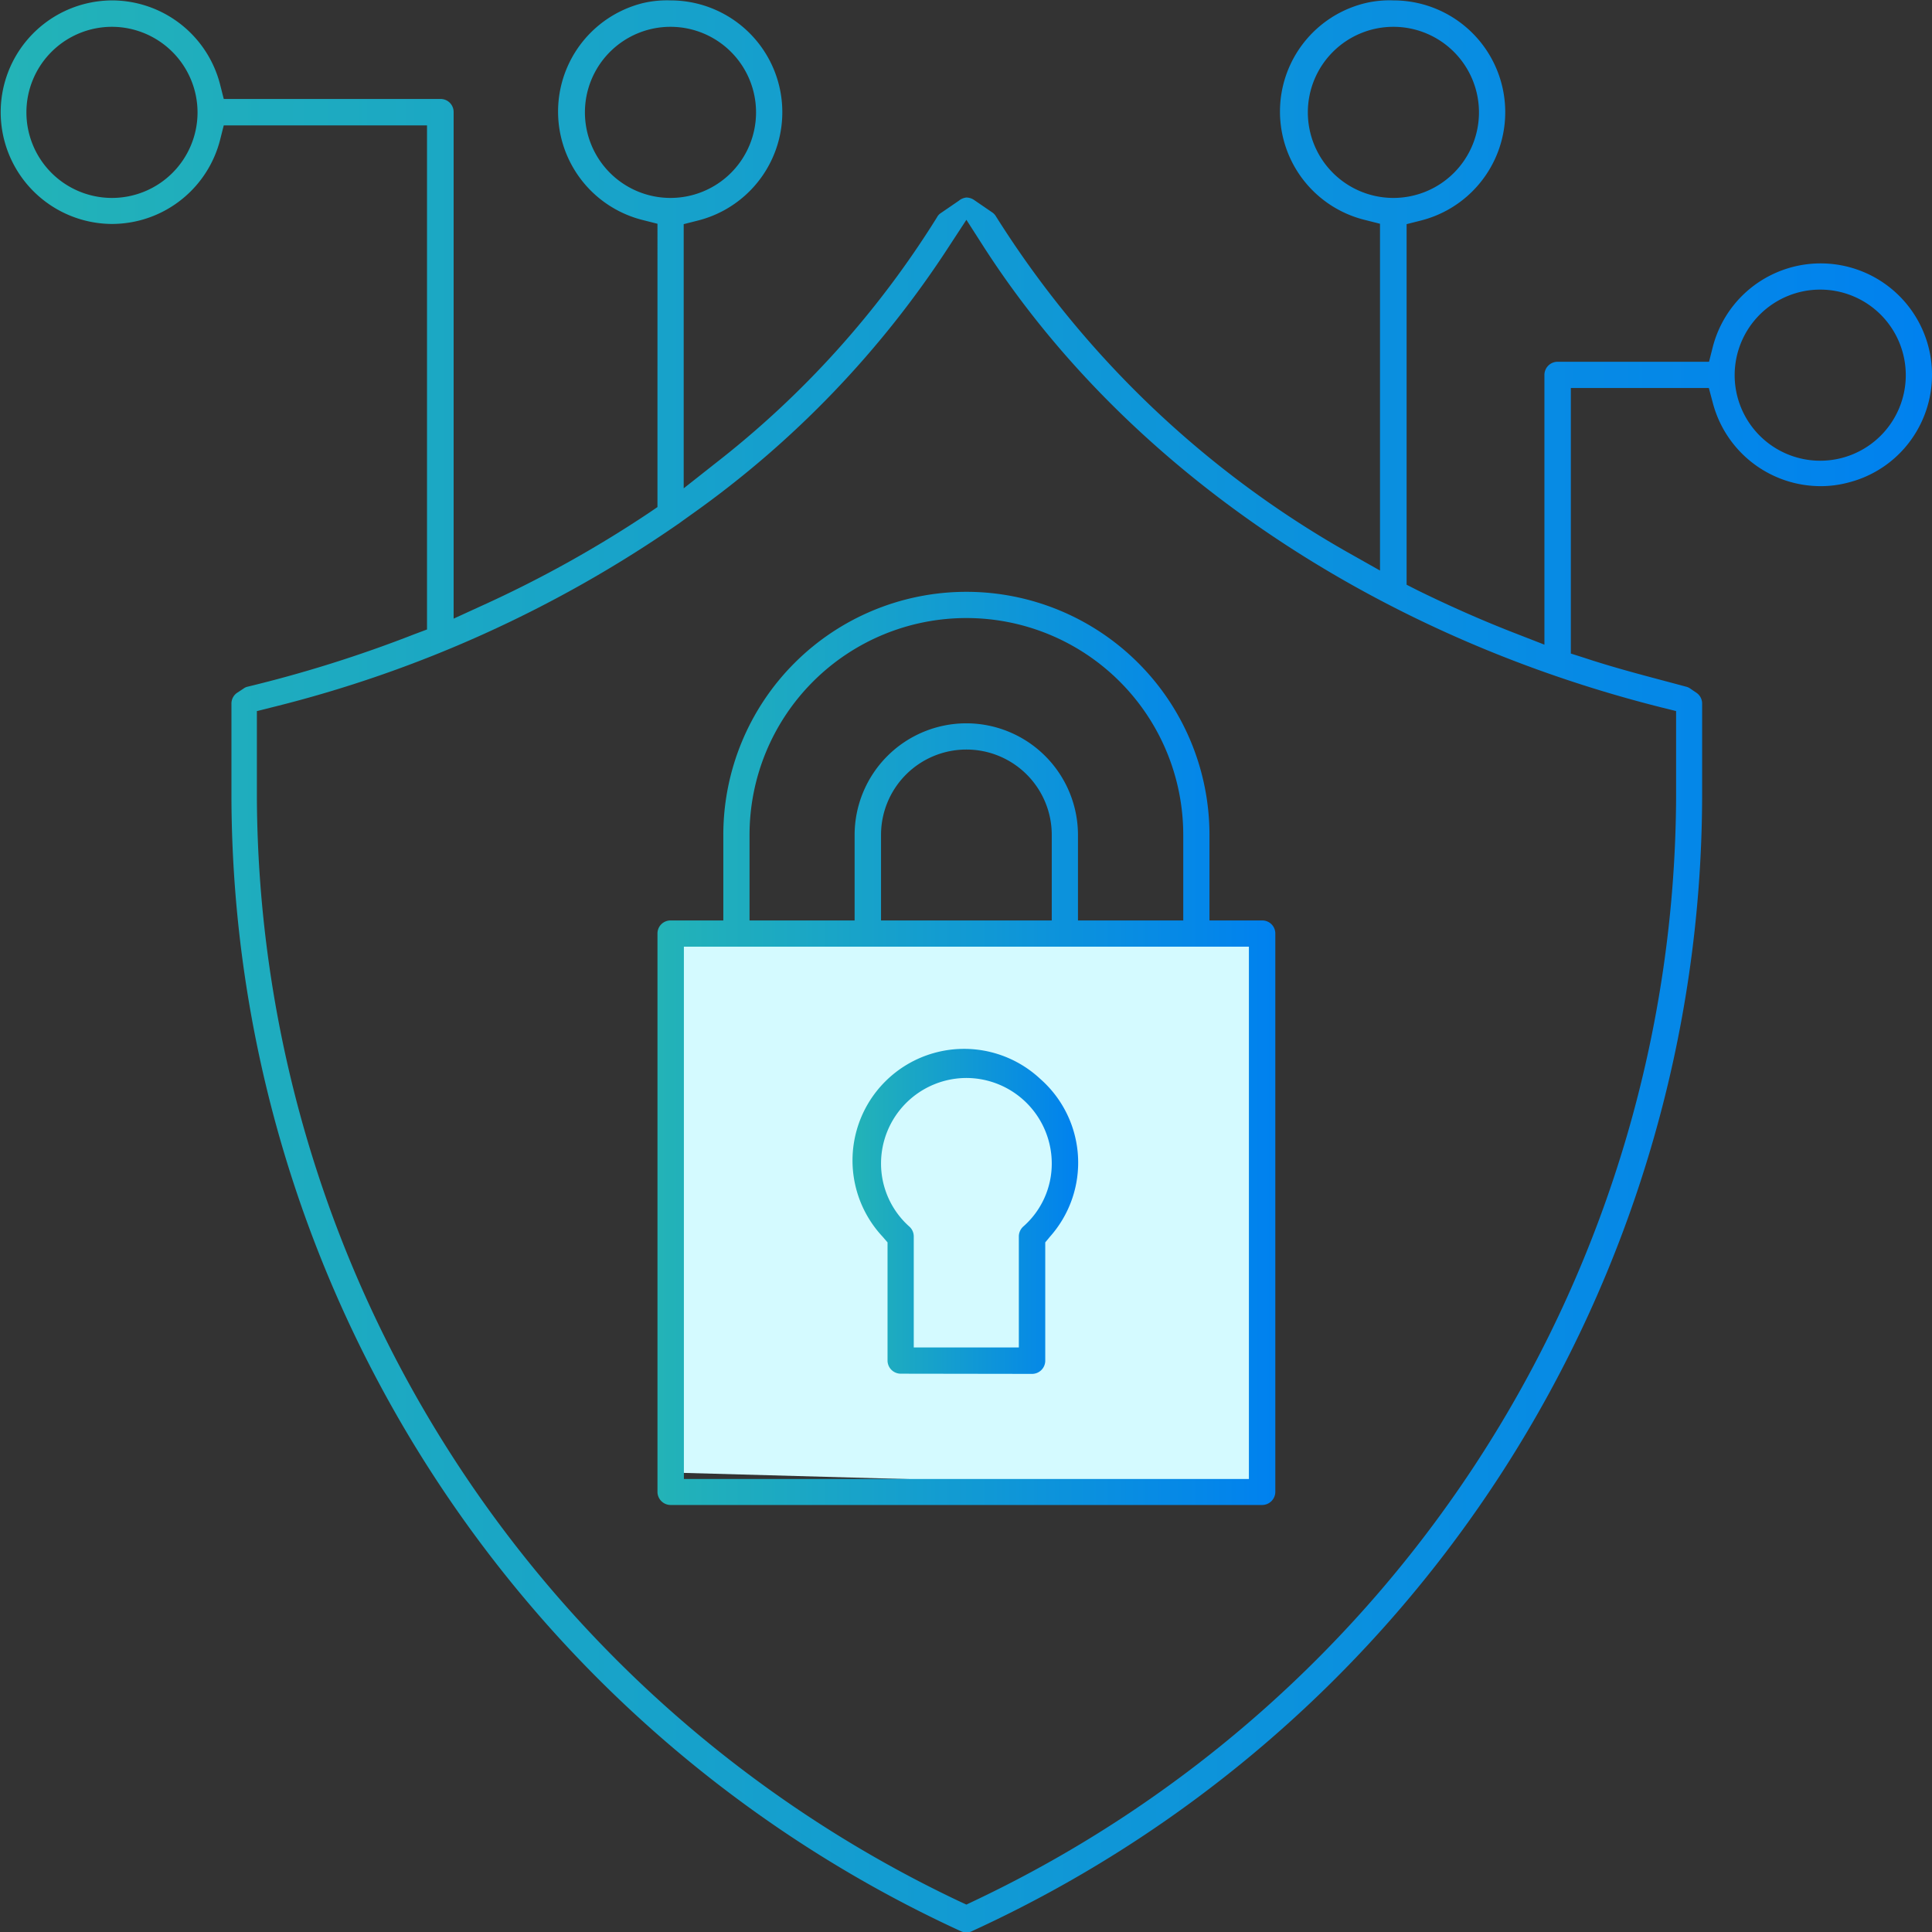
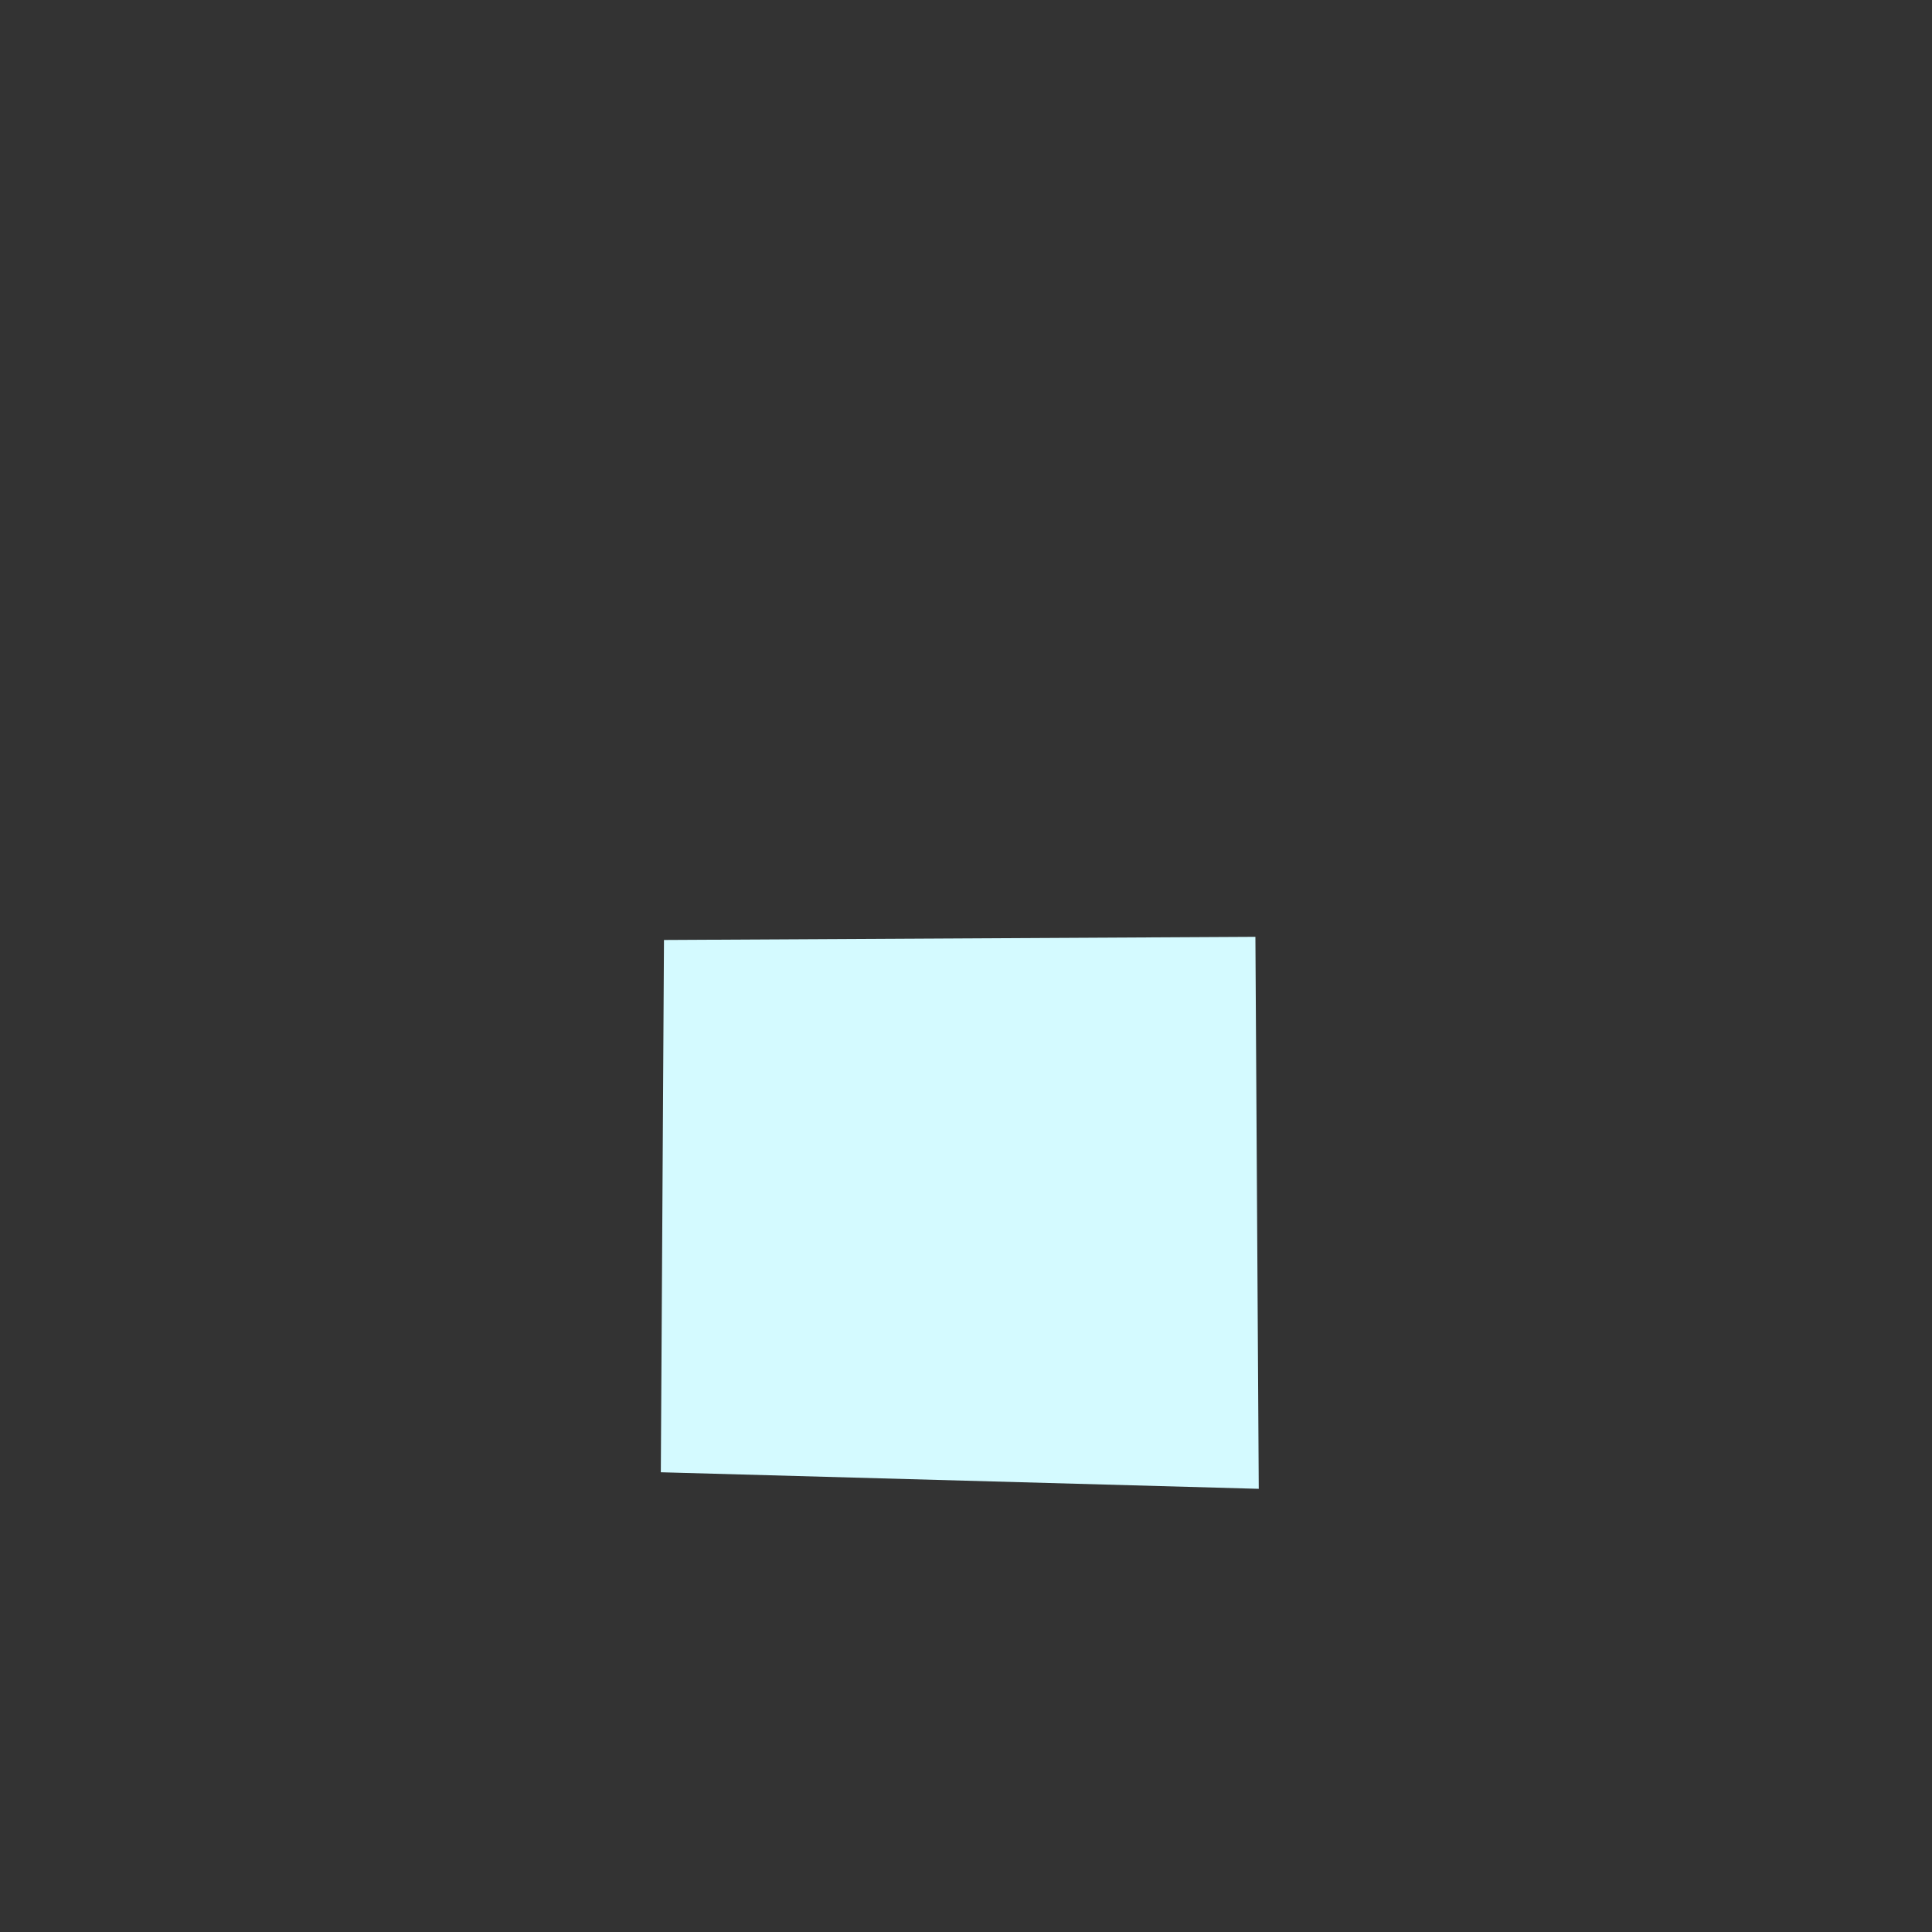
<svg xmlns="http://www.w3.org/2000/svg" xmlns:xlink="http://www.w3.org/1999/xlink" id="Layer_1" data-name="Layer 1" viewBox="0 0 98 98">
  <rect x="0" y="0" width="98" height="98" fill="#333333" stroke="none" />
  <defs>
    <style>.cls-1{fill:#d4faff;}.cls-2{fill:url(#linear-gradient);}.cls-3{fill:url(#linear-gradient-2);}.cls-4{fill:url(#linear-gradient-3);}</style>
    <linearGradient id="linear-gradient" x1="39.33" y1="75.16" x2="70.66" y2="75.16" gradientUnits="userSpaceOnUse">
      <stop offset="0" stop-color="#23b3b7" />
      <stop offset="1" stop-color="#0081ef" />
    </linearGradient>
    <linearGradient id="linear-gradient-2" x1="49.33" y1="83.49" x2="60.66" y2="83.49" xlink:href="#linear-gradient" />
    <linearGradient id="linear-gradient-3" x1="5.98" y1="70.98" x2="103.98" y2="70.98" xlink:href="#linear-gradient" />
  </defs>
  <title>ic-state-of-the-art-security</title>
  <polygon class="cls-1" points="33.52 74.68 33.68 47.68 63.68 47.52 63.85 75.52 33.52 74.68" />
-   <path class="cls-2" d="M40,98.32a.67.67,0,0,1-.67-.66V69.33a.66.66,0,0,1,.67-.66h2.67V64.33a12.33,12.33,0,0,1,24.66,0v4.34H70a.66.66,0,0,1,.67.66V97.66a.67.67,0,0,1-.67.66ZM40.67,97H69.33V70H40.67ZM55,58.67a5.67,5.67,0,0,1,5.66,5.66v4.34H66V64.33a11,11,0,0,0-22,0v4.34h5.33V64.33A5.67,5.67,0,0,1,55,58.67ZM55,60a4.33,4.33,0,0,0-4.33,4.33v4.34h8.66V64.33A4.33,4.33,0,0,0,55,60Z" transform="translate(-5.98 -21.98)" />
-   <path class="cls-3" d="M51.67,91.66A.67.67,0,0,1,51,91V85l-.25-.29a5.66,5.66,0,0,1,8-8,5.65,5.65,0,0,1,.49,8L59,85v6a.67.67,0,0,1-.67.67Zm3.33-15A4.34,4.34,0,0,0,50.67,81a4.28,4.28,0,0,0,1.45,3.21.67.67,0,0,1,.21.49v5.63h5.33V84.7a.68.68,0,0,1,.22-.5A4.24,4.24,0,0,0,59.33,81,4.34,4.34,0,0,0,55,76.66Z" transform="translate(-5.98 -21.98)" />
-   <path class="cls-4" d="M55,120a.67.67,0,0,1-.28-.06,63.5,63.5,0,0,1-37-57.53V57.67a.66.66,0,0,1,.29-.55l.32-.21a.55.55,0,0,1,.22-.1A65.3,65.3,0,0,0,27,54.15l.64-.24V28.34H17.33l-.19.75a5.67,5.67,0,0,1-4.07,4.07,5.76,5.76,0,0,1-1.42.18,5.67,5.67,0,0,1-1.42-11.15A5.76,5.76,0,0,1,11.65,22a5.67,5.67,0,0,1,5.49,4.25l.19.75h11a.66.66,0,0,1,.66.67V53.36l1.42-.65A59.47,59.47,0,0,0,38.89,48l.44-.3V33.33l-.75-.19a5.67,5.67,0,0,1,0-11A5.35,5.35,0,0,1,40,22a5.67,5.67,0,0,1,1.41,11.16l-.75.19V46.75l1.61-1.27A47.76,47.76,0,0,0,53.51,33a.55.55,0,0,1,.19-.21l.92-.63A.7.7,0,0,1,55,32a.7.7,0,0,1,.37.11l.92.63a.64.64,0,0,1,.2.2,50.48,50.48,0,0,0,18,17.14l1.49.84V33.33l-.75-.19a5.66,5.66,0,0,1,0-11A5.33,5.33,0,0,1,76.66,22a5.67,5.67,0,0,1,1.42,11.16l-.75.19V51.64l.55.28c1.63.8,3.34,1.56,5.08,2.23l1.36.53V41a.67.67,0,0,1,.67-.67h7.68l.19-.75a5.65,5.65,0,1,1,10.35,4.26,5.6,5.6,0,0,1-3.45,2.61,5.41,5.41,0,0,1-1.43.19h0a5.66,5.66,0,0,1-5.47-4.23l-.2-.75h-7V55.13l.69.22c1.72.57,3.45,1,5.15,1.46a.62.62,0,0,1,.22.1l.31.21a.66.66,0,0,1,.29.55v4.72a63.47,63.47,0,0,1-37,57.53A.63.63,0,0,1,55,120ZM40.45,48.51a62.48,62.48,0,0,1-20.68,9.35l-.76.19v4.34a62.27,62.27,0,0,0,35.56,56l.43.2.42-.2A62.26,62.26,0,0,0,91,62.39V58.05l-.76-.19C75.5,54.15,63,45.61,55.84,34.44L55,33.13l-.85,1.3A50,50,0,0,1,41.09,48.05l-.42.3h0ZM98.32,36.67A4.34,4.34,0,1,0,102.65,41,4.34,4.34,0,0,0,98.32,36.67ZM76.66,23.34A4.34,4.34,0,1,0,81,27.68,4.34,4.34,0,0,0,76.66,23.34ZM40,23.34a4.34,4.34,0,1,0,4.33,4.34A4.34,4.34,0,0,0,40,23.34Zm-28.32,0A4.34,4.34,0,1,0,16,27.68,4.35,4.35,0,0,0,11.68,23.34Z" transform="translate(-5.98 -21.98)" />
</svg>